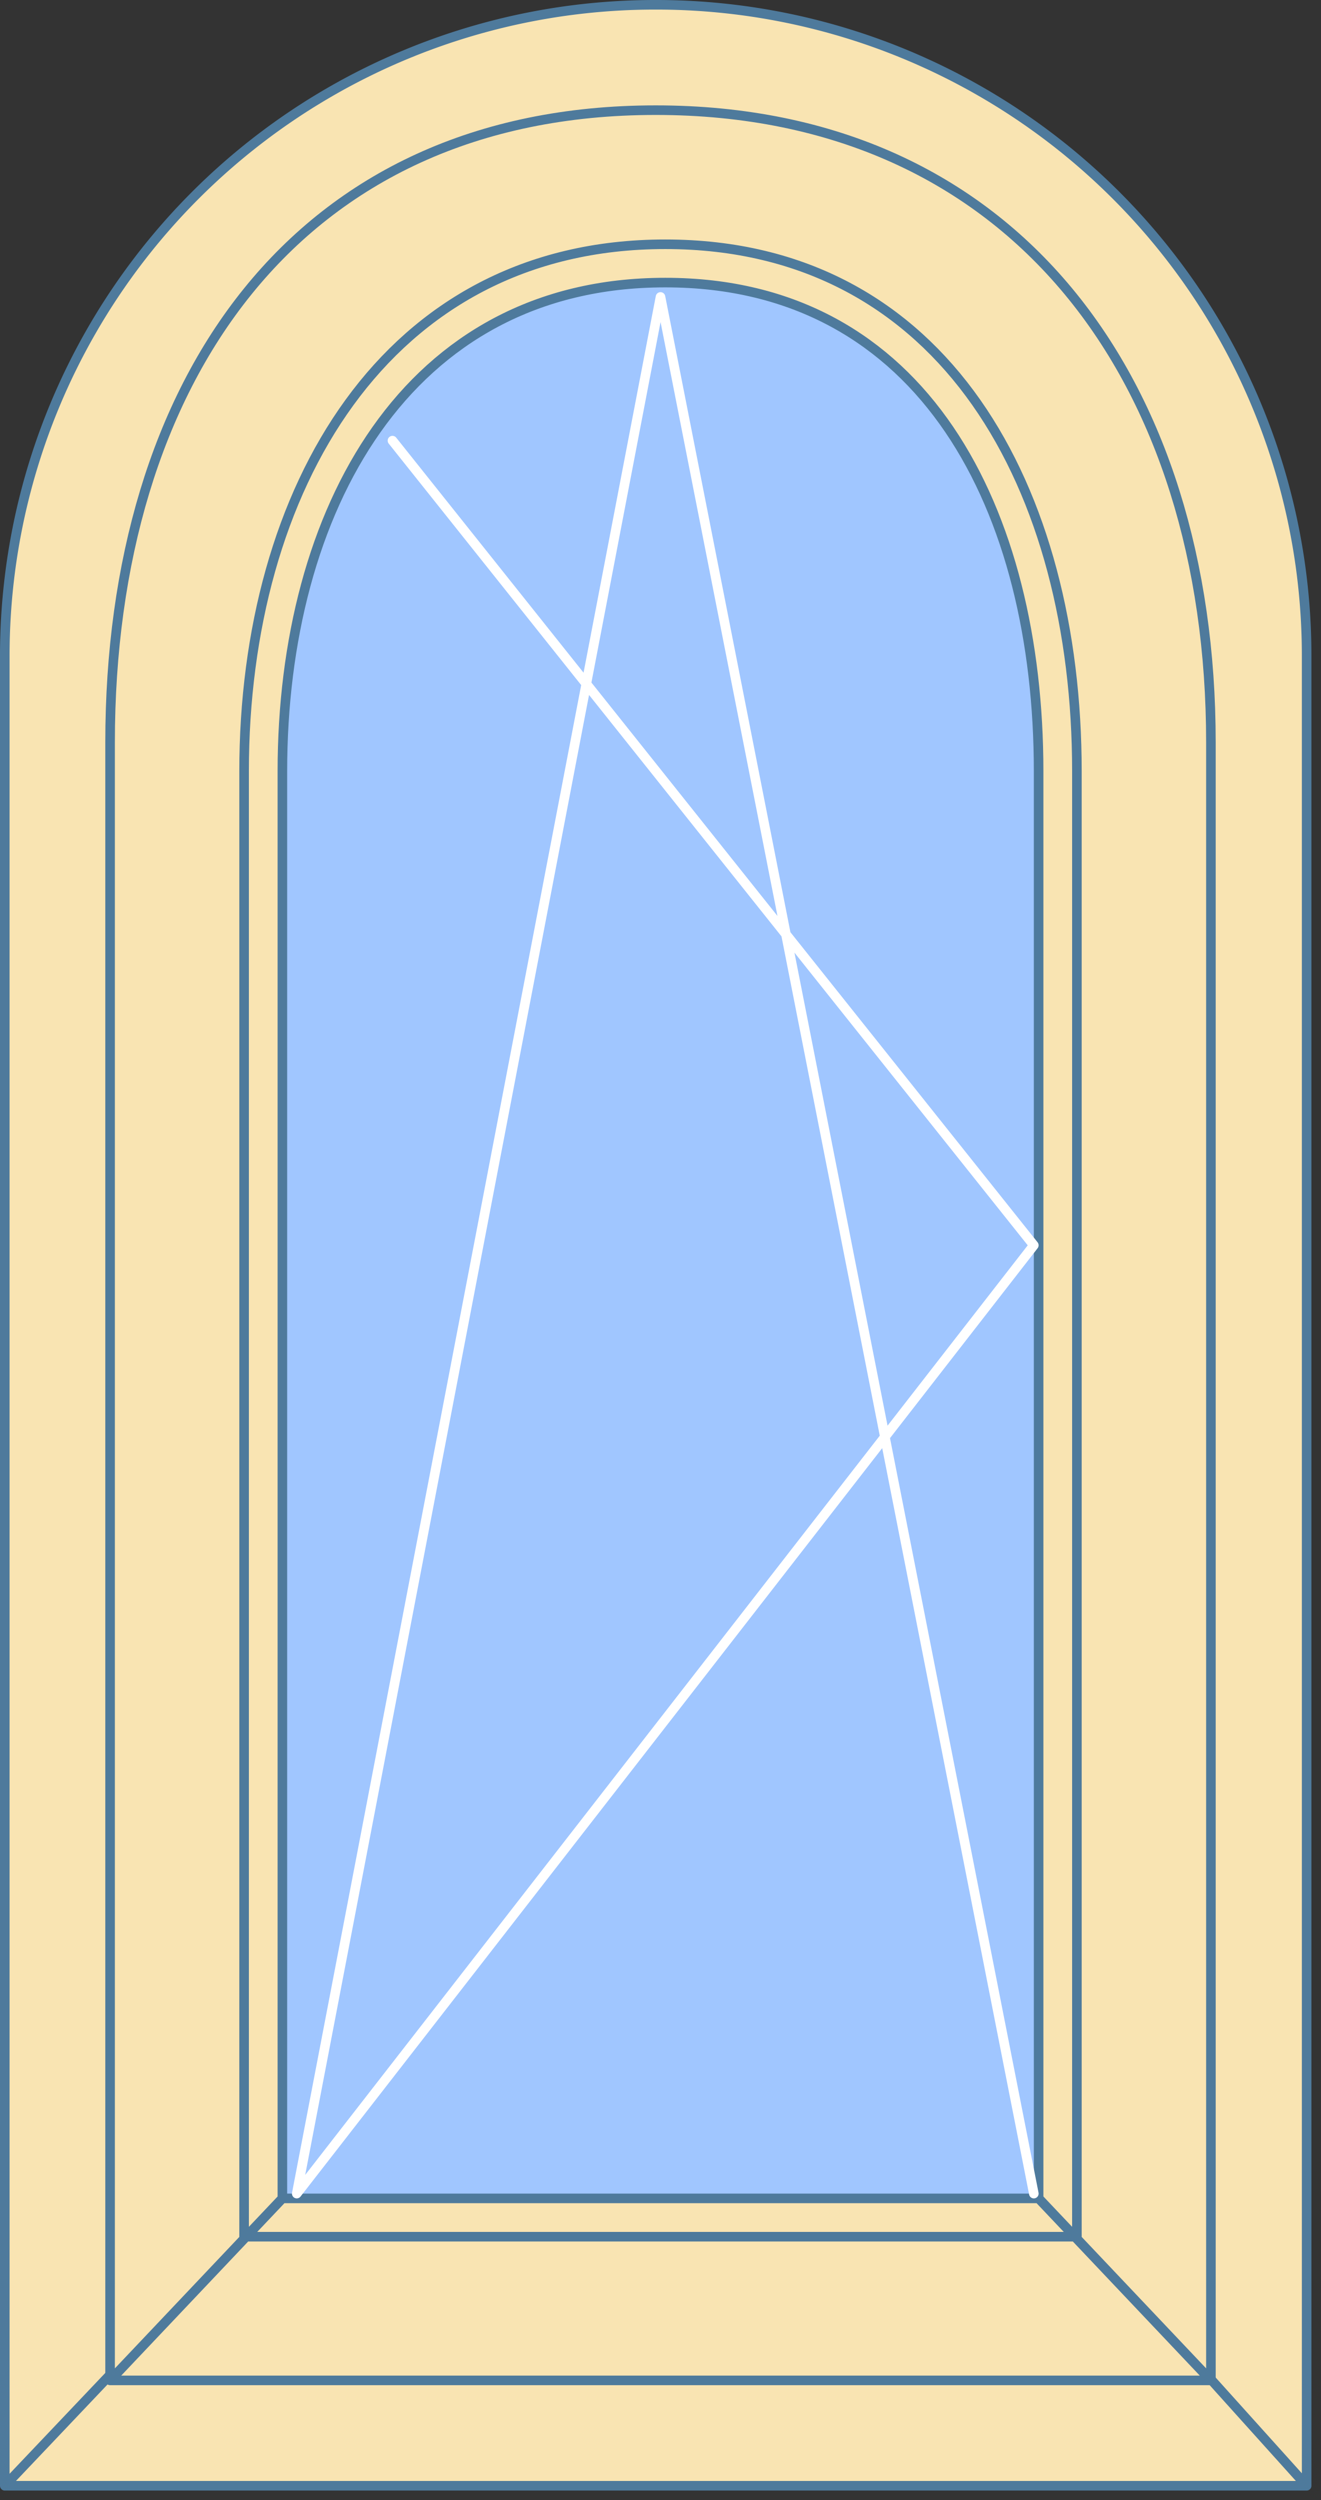
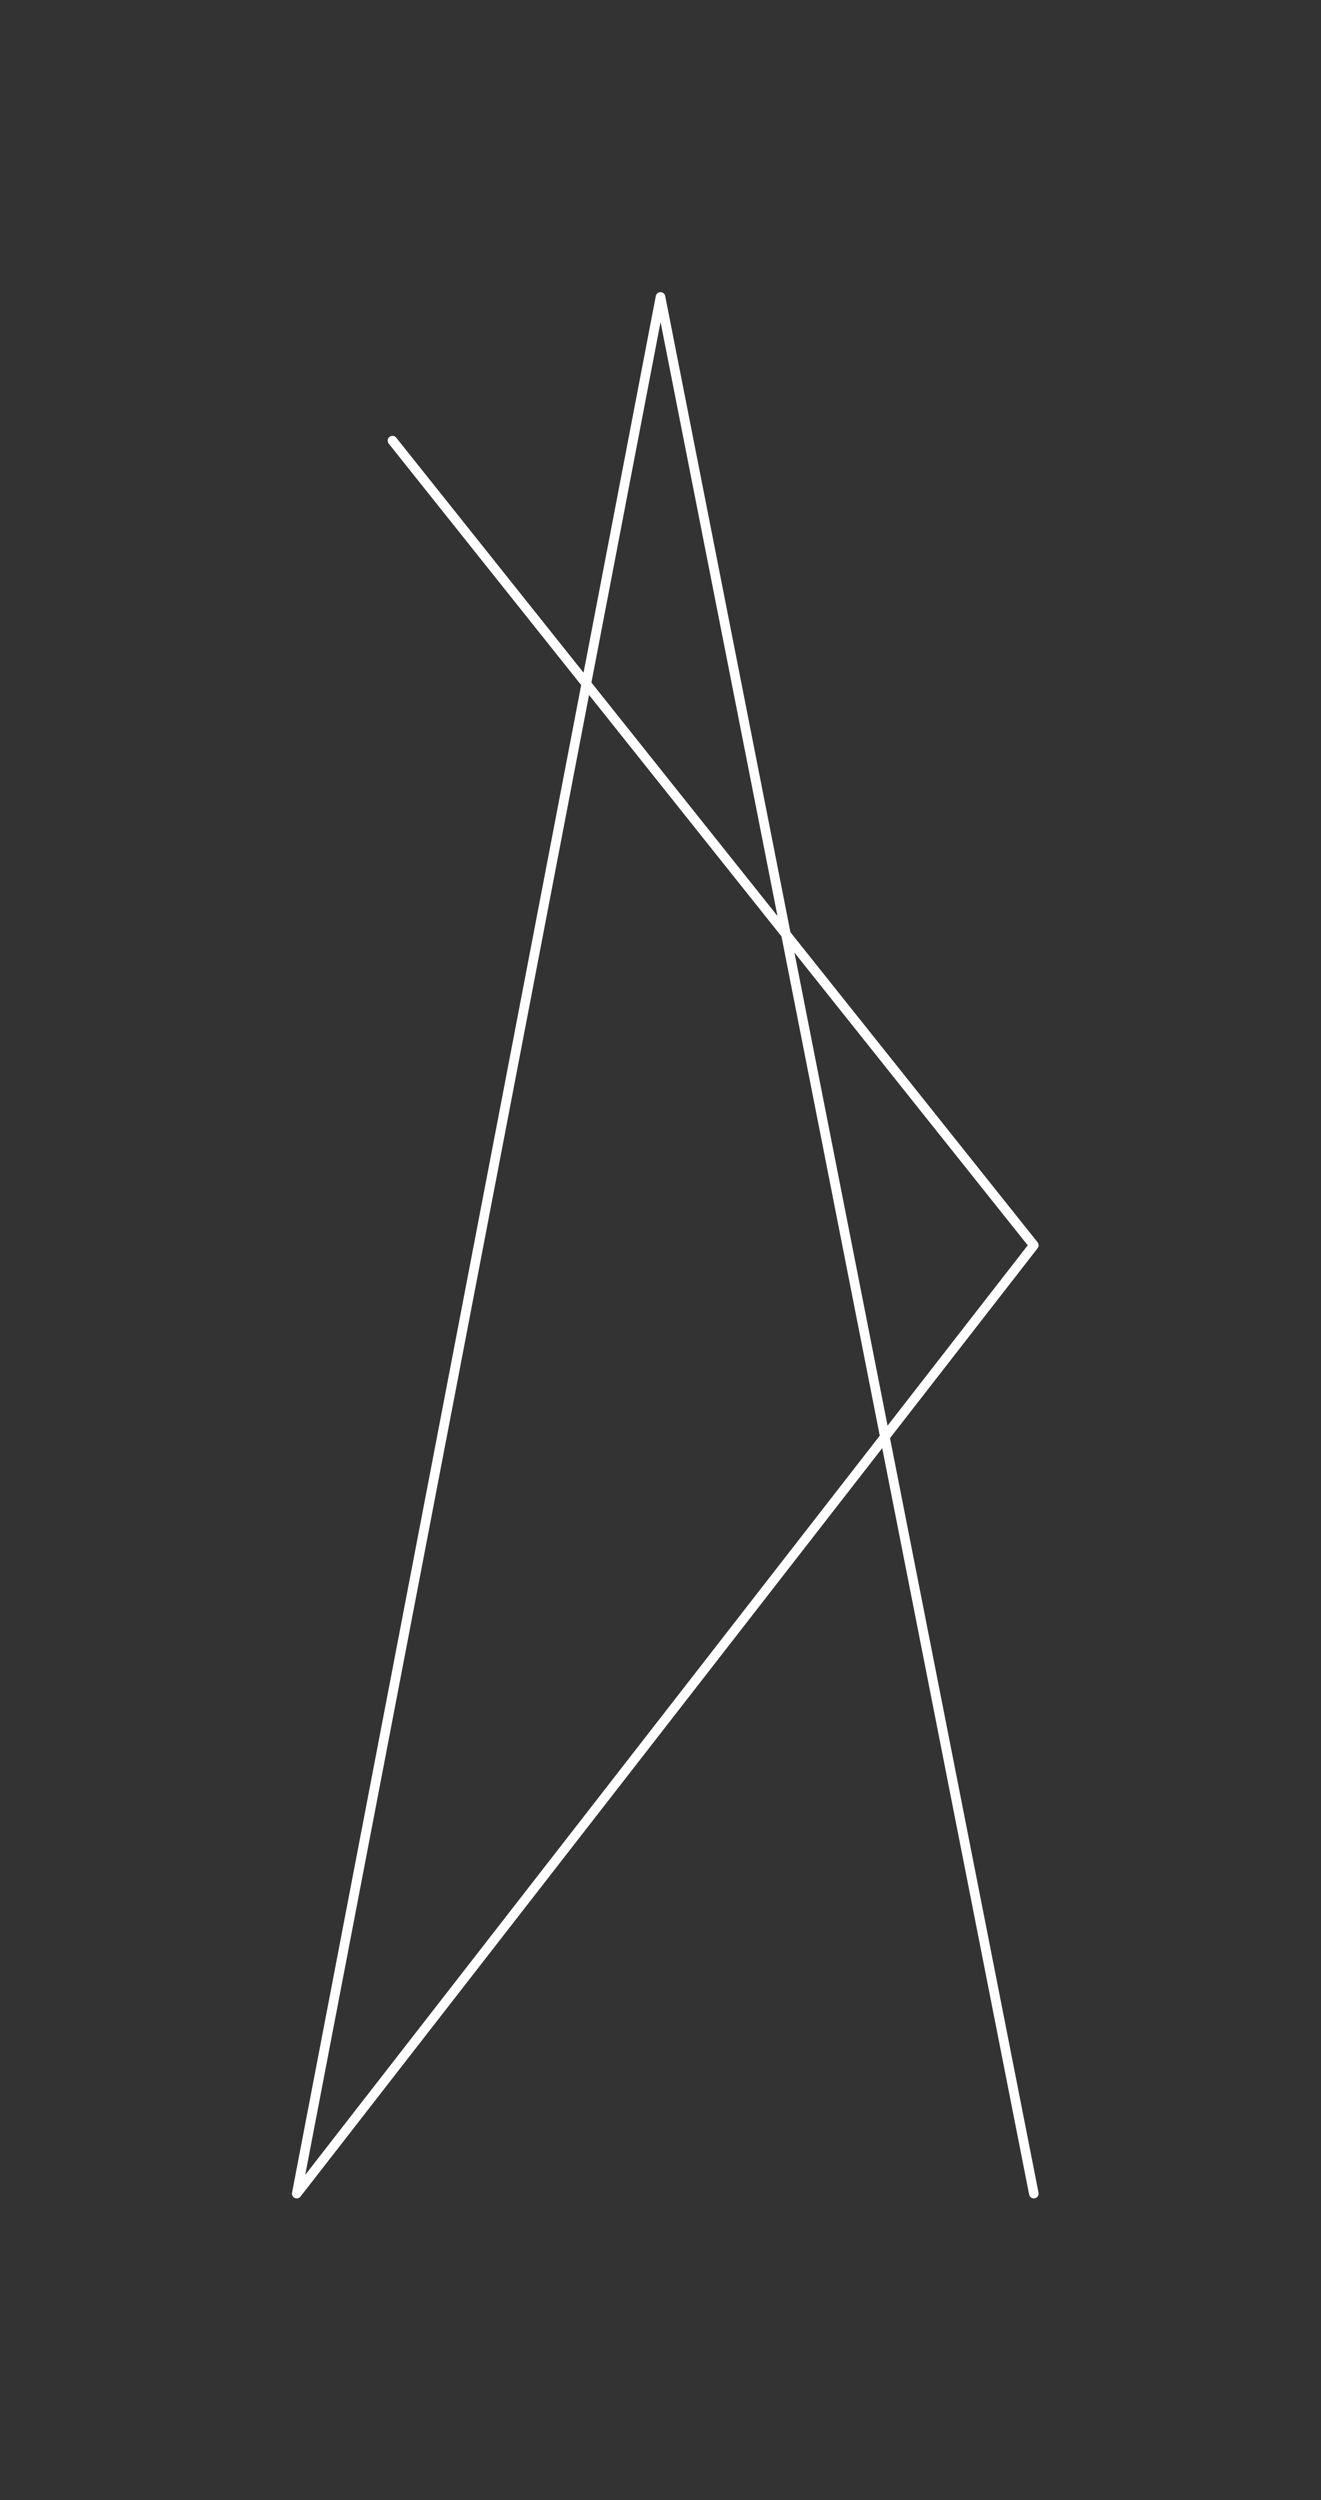
<svg xmlns="http://www.w3.org/2000/svg" viewBox="0 0 138 261" fill="#f9e4b2" stroke="#4e7a9c" stroke-linecap="round" stroke-linejoin="round" preserveAspectRatio="xMinYMin meet">
  <rect x="0" y="0" width="138" height="261" fill="#333333" stroke="none" />
-   <path d="M19.5,239.5,16,243.18m106,.21-3.5-3.89m3.5,3.9H16v-.22L.5,259.5h136ZM69,16.5a53,53,0,0,0-53,53V243.4                 H122V69.5A53,53,0,0,0,69,16.5Zm49,222.8H20V69.6a49,49,0,1,1,98,0ZM68.5.5a67.94,67.94,0,0,0-68,68v191L16,243.18V69.5a53,53,0,0,1,106,0                 V243.4l14.5,16.1V68.5A67.94,67.94,0,0,0,68.5.5ZM16,243.18l3.5-3.68M122,243.39l-4-4.09" />
-   <path fill="#A0C6FF" d="M49.5.5a49,49,0,0,0-49,49V219.2h98V49.5A49,49,0,0,0,49.5.5Z" transform="translate(20 20)" />
  <g transform="translate(11 11)">
-     <path d="M115.5,66.5v171l-14.21-15h.21V69.5c0-29.3-13.7-55-43-55s-44,25.7-44,55v153h.21L.5,237.5V66.5c0-37.6,19.4-66,57-66S115.5,28.9,115.5,66.5Zm-14.21,156H14.71L.5,237.5h115Zm-3.79-4             h-79l-3.79,4h86.58Zm-39-204c-29.3,0-44,25.7-44,55v153h.21l3.79-4V69.5c0-27.1,12.9-51,40-51s39,23.9,39,51v149l3.79,4h.21V69.5C101.5,40.2,87.8,14.5,58.5,14.5Z" />
    <path fill="none" stroke="#ffffff" d="M77,99L10,15 M0,198l77-99 M38,0L0,198 M77,198L38,0" transform="translate(20 20)" />
  </g>
</svg>